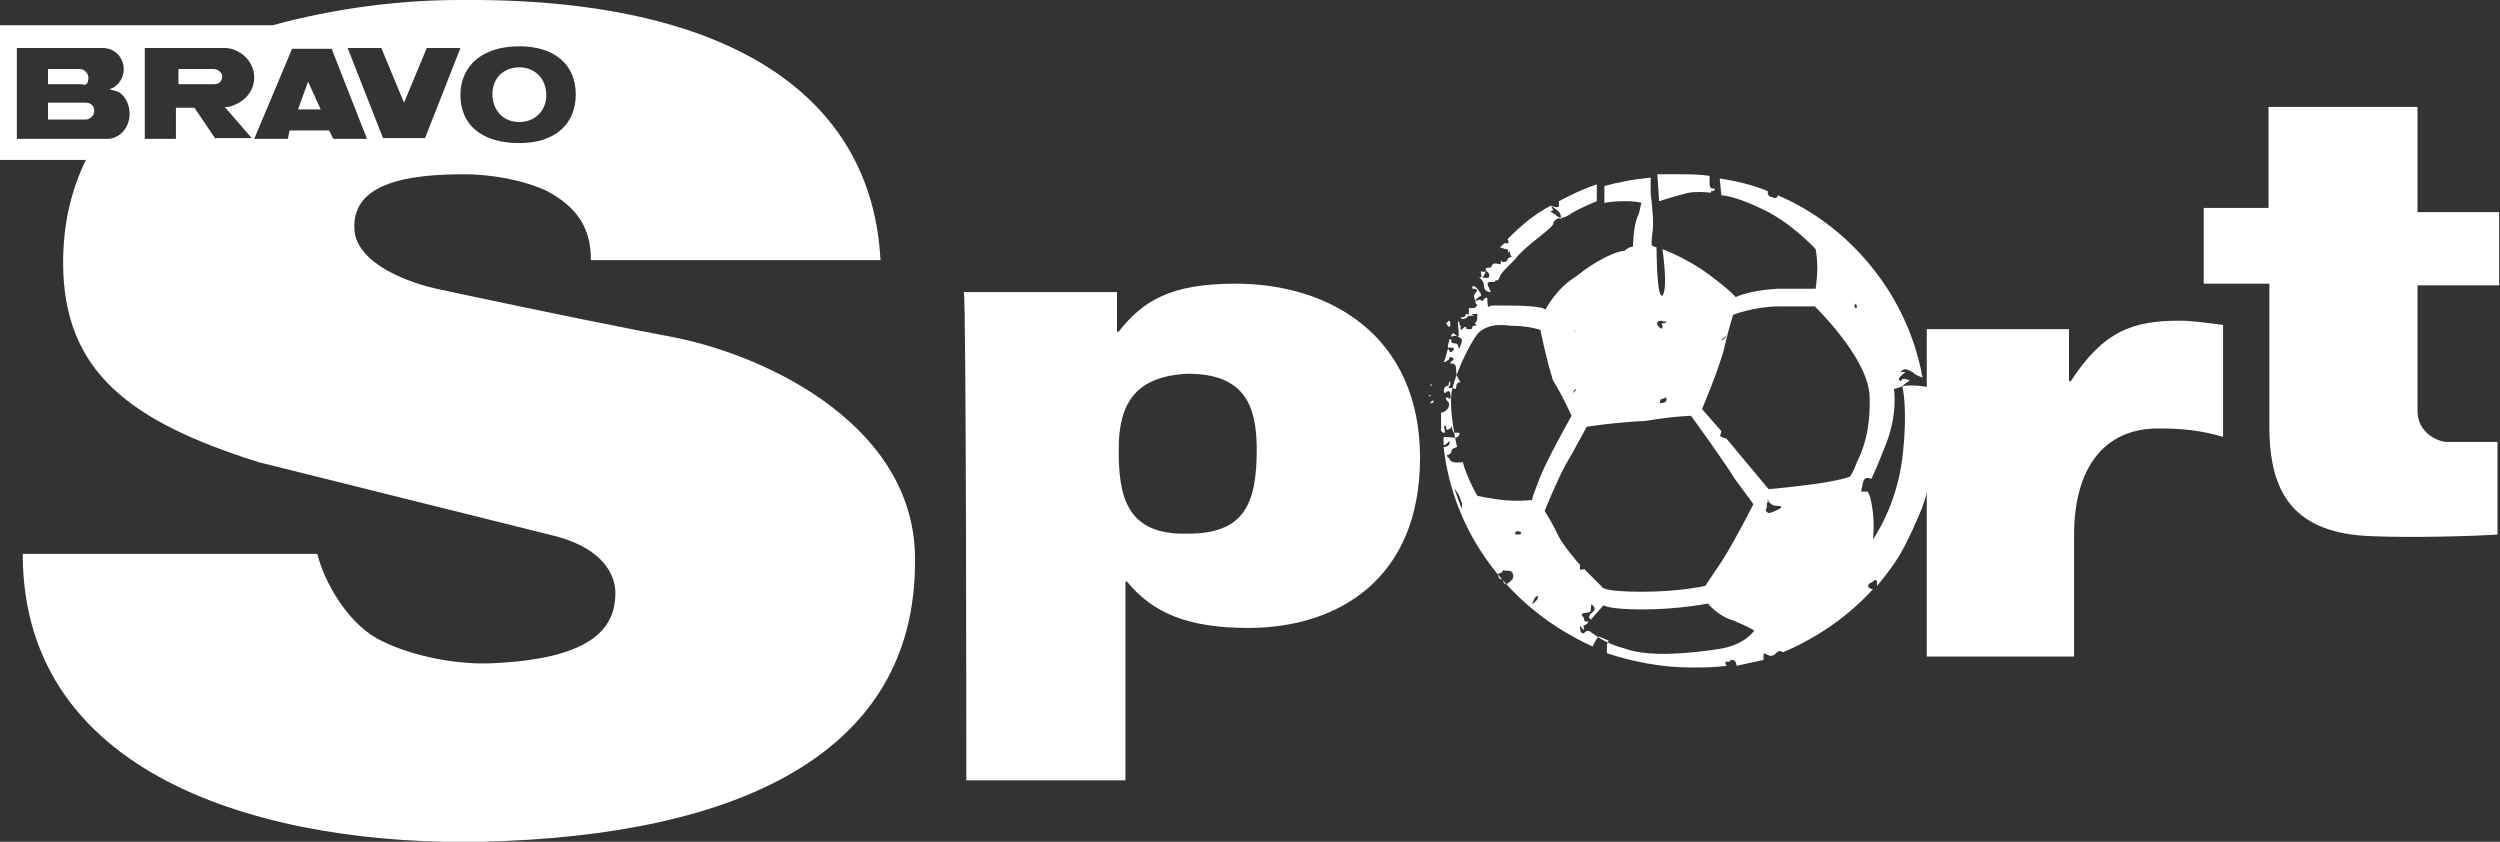
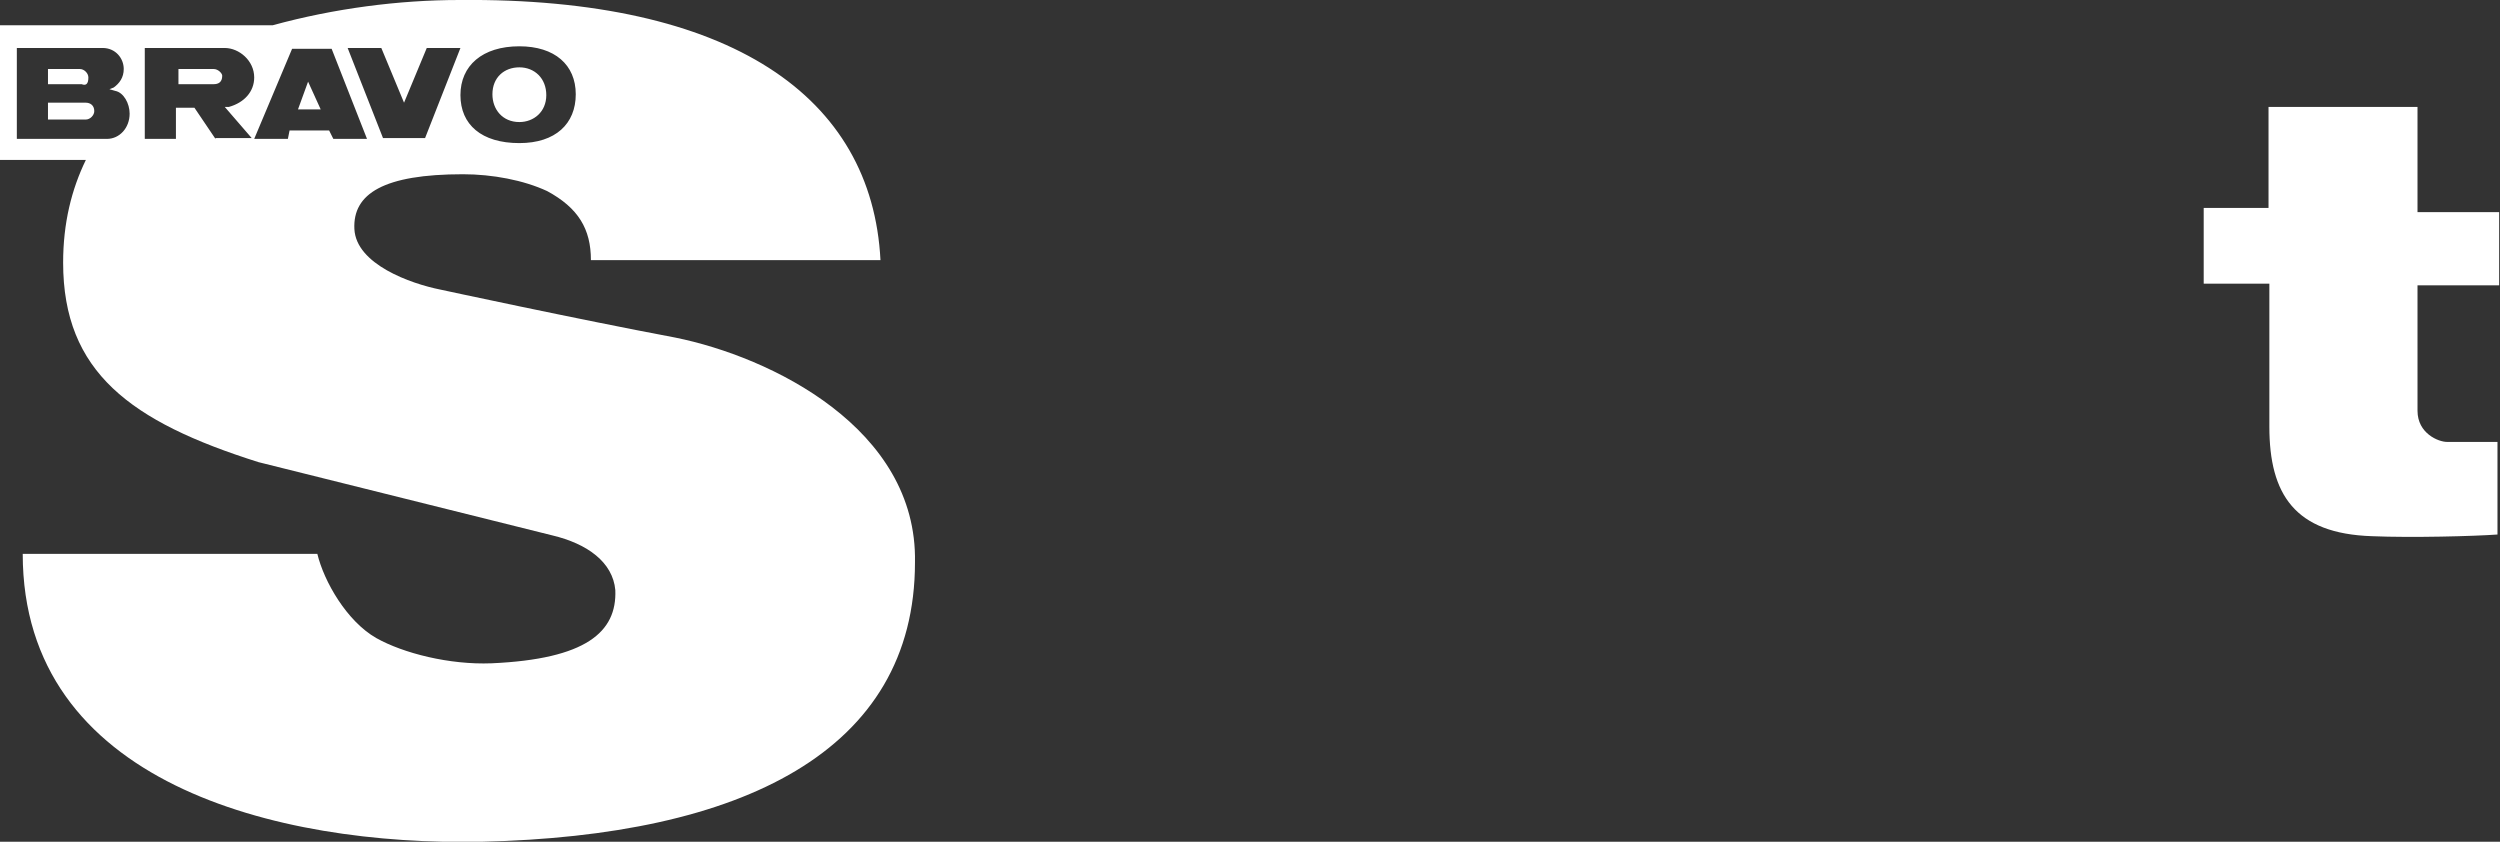
<svg xmlns="http://www.w3.org/2000/svg" version="1.1" id="logo_bravo-sport_white" x="0px" y="0px" viewBox="0 0 297 100" style="enable-background:new 0 0 297 100;" xml:space="preserve">
  <rect x="0" y="0" width="297" height="100" fill="#333333" stroke="none" />
  <style type="text/css">
	.st0{fill:#FFFFFF;}
</style>
  <g>
    <g>
      <path id="Path" class="st0" d="M25.4,8.2h-4.2V10h4.2c0.5,0,1-0.2,1-1C26.4,8.7,25.9,8.2,25.4,8.2z" />
      <path id="Path_00000140699681888766711070000010019749625835478182_" class="st0" d="M10.5,9.2c0-0.5-0.5-1-1-1H5.7V10h4    C10.2,10.2,10.5,10,10.5,9.2z" />
      <path id="Path_00000165210532428593438790000015019916235084402081_" class="st0" d="M10.2,12.2H5.7v2h4.5c0.5,0,1-0.5,1-1    C11.2,12.5,10.7,12.2,10.2,12.2z" />
      <path id="Path_00000178163819631427435530000008323177659785203881_" class="st0" d="M61.7,14.5c1.7,0,3.2-1.2,3.2-3.2    S63.5,8,61.7,8s-3.2,1.2-3.2,3.2C58.5,13,59.7,14.5,61.7,14.5z" />
      <path id="Shape" class="st0" d="M80.2,40.1c-11.7-2.2-27.9-5.7-27.9-5.7c-3.5-0.7-10-3-10.2-7.2s3.5-6.5,12.9-6.5    c3.5,0,7.2,0.7,10,2c3.7,2,5.2,4.5,5.2,8.2h34.4c-1-19.4-17.7-31.2-50-30.9c-7.2,0-14.9,1-22.2,3H0v16h10.2    c-1.7,3.5-2.7,7.5-2.7,12.2c0,13,8,18.9,23.2,23.7l34.9,8.7c4.2,1,7.2,3.2,7.5,6.5c0.2,5-3.5,8.2-14.7,8.7c-5,0.2-10.5-1.2-13.7-3    c-3.5-2-6.2-6.7-7-10H2.7c0,27.2,30.1,34.7,54.5,34.2c30.9-0.7,51.5-10.7,51.5-33.2C109,50.9,91.6,42.4,80.2,40.1z M61.7,5.5    c4.2,0,6.7,2.2,6.7,5.7S66,17,61.7,17c-4.5,0-7-2.2-7-5.7S57.3,5.5,61.7,5.5z M45.3,5.7l2.7,6.5l2.7-6.5h4l-4.2,10.7h-5L41.3,5.7    H45.3z M12.7,16.5H2V5.7h10.2c1.5,0,2.5,1.2,2.5,2.5c0,1-0.5,1.7-1.2,2.2l-0.5,0.2l0.7,0.2c1,0.2,1.7,1.5,1.7,2.7    C15.4,15.2,14.2,16.5,12.7,16.5z M25.6,16.5l-2.5-3.7h-0.2h-2v3.7h-3.7V5.7h9.5c1.7,0,3.5,1.5,3.5,3.5c0,1.7-1.2,3-3,3.5h-0.5    l3.2,3.7H25.6L25.6,16.5z M39.1,15.5h-4.7l-0.2,1h-4l4.5-10.7h4.7l4.2,10.7h-4L39.1,15.5z" />
      <polygon id="Path_00000082365871896754370250000015098414394392575668_" class="st0" points="35.4,13 38.1,13 36.6,9.7   " />
    </g>
-     <path id="Shape_00000030477013940447044490000005102440221664848058_" class="st0" d="M132.9,53.4c0-5.5,2-8.7,8.2-9   c6.7,0,8.2,3.7,8.2,9c0,6.5-1.5,10-8.2,10C133.7,63.6,132.9,58.8,132.9,53.4 M114.8,92.7h18.9V69.1h0.2c3,3.7,7.2,5.5,14.4,5.5   c10.5,0,20.4-5.7,20.4-20.2s-10.7-20.7-21.9-20.7c-7.7,0-11,2-13.9,5.7h-0.2v-4.7h-18.2C114.8,34.7,114.8,92.7,114.8,92.7z" />
-     <path id="Path_00000071551161849666219470000000438776820405379478_" class="st0" d="M229,78h17.4V63.6c0-8.2,3.7-12.7,10-12.7   c2.7,0,5,0.2,7.7,1V38.6c-1.7-0.2-3.5-0.5-5.2-0.5c-5.5,0-9,1.2-12.9,7.2h-0.2v-6.2h-16.9V78H229z" />
    <path id="Path_00000026871011807434768230000005815700667862199478_" class="st0" d="M261.9,33.7h7.7v17c0,8,3,12.7,12.2,13   c4.7,0.2,12.2,0,14.9-0.2v-11c-1.5,0-4.5,0-6,0c-1,0-3.5-1-3.5-3.7V33.9h9.7v-8.7h-9.7V12.7h-17.7v12h-7.7V33.7L261.9,33.7z" />
-     <path id="Shape_00000076605103015532740230000003054699207058182810_" class="st0" d="M169.8,47.9   C169.8,48.1,169.8,48.1,169.8,47.9c0.2,0,0.5,0,0.5-0.2s0-0.2-0.2,0C170,47.6,170,47.9,169.8,47.9L169.8,47.9 M169.8,46.9   c0,0.2,0,0.5,0,0.2C170,47.1,170,46.9,169.8,46.9L169.8,46.9 M170.3,45.4C170,45.4,170,45.4,170.3,45.4c-0.2,0.2-0.2,0.2-0.2,0.2   c-0.2,0-0.2,0.5,0,0.2C170,45.9,170,45.6,170.3,45.4C170.3,45.4,170.5,45.4,170.3,45.4 M172.3,38.6c0-0.2,0-0.5-0.2-0.5   c-0.2,0.2,0,0.2-0.2,0.2c0,0-0.2,0.2,0,0.2C172,38.9,172.3,38.9,172.3,38.6 M184.5,24.9c0,0-0.2-0.2-0.2-0.5c-2,1-3.7,2.5-5.2,4   c0.2,0.5,0.2,0.5-0.2,0.5h-0.2c-0.2,0.2-0.2,0.2-0.5,0.5c0.2,0,0.5,0.2,0.7,0.2c0.5,0,0.2,0.5,0.2,0.5s0,0,0.2-0.2   c0.2-0.2,0,0.2,0.2,0.5c0.2,0,0,0.2-0.2,0.2c-0.2,0-0.2,0.5-0.5,0.5c-0.5,0.2-0.5-0.5-0.5,0s-0.2,0.2-0.7,0.2   c-0.5,0-0.2,0.5-0.7,0.5c-0.5,0-0.5,0.2-0.2,0.5s0.2,0.2,0.2,0.5s-0.2,0.2-0.5,0.2c-0.5,0-0.2,0,0-0.5c0.2-0.5,0.2-0.2-0.2-0.2   c-0.5-0.2-0.2,0.2-0.2,0.5s-0.5,0-0.2,0.2c0.2,0.2,0.5,0.5,0.5,1s0.5,0.7,0.7,0.7c0.2,0,0-0.2-0.2-0.7s0-0.5,0.5-0.5   c0.5,0,0.2-0.2,0.5-0.2c0.2,0,0.2,0,0.5-0.7c0.5-0.7,1.7-1.7,2-2.2c0.5-0.5,1.2-1.2,2.5-2.2s1.7-1.5,1.7-1.5s0-0.5,0.5-0.7   c0.2-0.2,0.7,0.2,0.5,0c-0.2-0.2-0.5-0.2-0.7-0.5C183.7,24.9,184.5,25.2,184.5,24.9L184.5,24.9z M189.7,23.9v-2   c-1.5,0.5-3,1.2-4.5,2c0,0.2,0,0.5,0,0.5c0,0.5-1,0-1,0l0.7,0.5c0.7,0.5,0.5,1,0.5,1s0.5,0,1.2-0.5   C187.7,24.7,189.7,23.9,189.7,23.9 M203.6,22.4c-0.2,0-0.5,0-0.5-0.5c0-0.2,0-0.7,0-1c-1.2-0.2-2.7-0.2-4-0.2c-0.7,0-1.5,0-2.2,0   l0.2,3.2c0,0,2.2-0.7,3.5-1c1.2-0.2,2.7,0,2.7,0s-0.2-0.2,0.2-0.2C203.6,22.7,203.9,22.4,203.6,22.4 M219.8,56.6c0,0-1,0.5-5,1   c-4,0.5-4.7,0.5-4.7,0.5l-5-6c0,0-1-0.2-0.7-0.5c0.2-0.5,0-0.5,0-0.5l-2.2-2.5c0,0,2.2-5.2,2.7-7.5c0.5-2.2,1-3.7,1-3.7   s2.5-1,5.5-1s4.2,0,4.2,0s6.2,6,6.5,10.5c0.2,4.5-1,7-1.5,8C220.3,55.8,219.8,56.6,219.8,56.6 M220.6,36.4c0,0.5-0.5,0-0.2-0.2   C220.3,35.9,220.6,36.2,220.6,36.4 M204.6,40.4c-0.5,0.2,0.5-0.5,0.5-0.5S205.1,40.1,204.6,40.4 M200.9,49.4c0,0,4,5.5,5.2,7.5   c1.5,2,2.2,3,2.2,3s-2,4-3.7,6.7c-1.7,2.5-2,3-2,3s-3,0.7-7.5,0.7s-4.7-0.5-4.7-0.5l-2.2-2.2c0,0-0.5,0.2-0.5,0c0-0.5,0-0.5,0-0.5   s-2-2.2-2.7-3.7s-1.5-2.7-1.5-2.7s1.5-3.7,2.5-5.5c1-1.7,2.5-4.5,2.5-4.5s3-0.5,7-0.7C199.2,49.4,200.9,49.4,200.9,49.4    M197.4,47.4c0.2,0,0.5-0.2,0.5-0.2s0.2,0.2,0,0.5c-0.2,0.2-0.7,0.2-0.7,0.2S197.2,47.4,197.4,47.4 M197.7,38.4   c-0.5,0-0.2,0-0.2,0.5s-1-0.5-0.5-0.7c0.2-0.2,0.5,0,0.7,0C198.2,38.1,197.9,38.4,197.7,38.4 M187,46.6c-0.2,0.2,0-0.2,0-0.2   C187.5,45.9,187.2,46.4,187,46.6 M187,39.4C186.5,39.4,186.5,39.4,187,39.4C187.2,39.1,187.2,39.4,187,39.4 M186.7,49.4   c0,0-3.5,6.2-4,8c-0.7,1.7-0.7,2-0.7,2s-1.7,0.2-3.5,0c-1.7-0.2-3-0.5-3-0.5s-0.7-1.2-1.2-2.5c-0.5-1.2-0.5-1.5-0.5-1.5   s-1.2,0.2-1.5-0.2c-0.2-0.5-0.7-0.5-0.2-0.7s0.2-0.5,0.5-0.7c0.5-0.2,0.5-0.2,0.5-0.2s-1.2-5-0.5-7.2c0.7-2.5,2.5-6,3.2-6.5   s1.5-1,3.7-0.7c2.2,0,3.5,0.5,3.5,0.5s0.7,3.5,1.5,6C185.7,47.1,186.7,49.4,186.7,49.4 M172.8,58.1c0,0,0.5,0.5,0.7,1.2   c0.2,0.5,0.2,0.5,0.2,1S172.8,58.1,172.8,58.1 M178.2,68.1c0.2,0,0.5-0.5,0.5-0.5c-0.2,0.2,0,0.2,0.5,0.2c0.5,0,0.7,0.5,0.5,1   c-0.5,0.5-0.7,0.7-1,0.5c-0.2-0.2,0-0.5-0.5-0.5C177.8,68.3,178,68.1,178.2,68.1 M180.2,63.1c0,0,0.5,0,0.5,0.2s0,0.2-0.5,0.2   S180.2,63.1,180.2,63.1 M182,71.8l0.2-0.5c0.2-0.5,0.5-0.5,0.5-0.5s0,0,0,0.2C182.7,71.3,182,71.8,182,71.8 M187.7,74.3   c0,0,0.5,0.7,0.5,0.5c0-0.2-0.2-0.5,0-0.5c0.5-0.2,0.5-0.5,0.5-0.5s-0.5,0.2-0.5-0.2s-0.5-0.5-0.2-0.7c0.5-0.2,1,0,1-0.5   s0-0.7,0.2-0.5c0.2,0.2,0.5,0.5-0.2,1c-0.5,0.5,0,0.7,0,0.7l1.5-1.7c0,0,0.5,0.5,4.7,0.5s7.7-0.7,7.7-0.7s1.2,1.5,3,2   c1.7,0.7,2.5,1.2,2.5,1.2s-1,1.7-4.2,2.2s-8.2,1-11,0c-2.7-0.7-3.7-1.7-4.2-2c-0.2-0.2-0.5-0.2-0.7,0c-0.2,0.2-0.2,0.2-0.5,0   C187.7,74.8,187.7,74.3,187.7,74.3 M209.9,60.1c0-0.2,0-0.5,0.2-0.5c-0.2-0.2-0.2-0.2,0-0.2c0,0,0,0,0,0.2c0.2,0.2,0.5,0.5,1,0.5   c0.7,0,0.7,0.2,0,0.5s-1,0.5-1.2,0.2C209.6,60.6,209.9,60.6,209.9,60.1 M226,45.9c0,0,0.7,2.7,0,8.5s-3.5,9.7-3.5,9.7   s0.2-1.5,0-3.2c-0.2-1.7-0.5-2.5-0.7-2.5c-0.2,0-0.7,0-0.7,0l0.2-1c0.2-1,1-0.5,1-0.5s0.2-0.2,1.7-4c1.5-3.7,1-6.7,1-6.7   s1-0.2,1.2-0.5c0.2-0.2,0.7-0.5,0.7-0.5s-0.5-0.2-0.7-0.2c-0.5,0-0.2,0.5-0.5,0.2c-0.5-0.2,0.7-1,0.7-1H226c-0.5,0-0.2,0,0-0.2   s0.5-0.2,1.2,0.2c0.5,0.5,1,0.5,1.2,0.7c-1.7-9.7-8.5-18-17.2-21.7c0,0.2-0.2,0.5-0.7,0.2c-0.5,0-0.5-0.5-0.5-0.7   c-1.7-0.7-3.7-1.2-5.7-1.5l0.2,2c0,0,1.5,0,5,1.7c3.5,1.7,6.2,4.7,6.2,4.7s0.2,1,0.2,2.2s-0.2,2.5-0.2,2.5s-1,0-4.5,0   c-3.5,0.2-5,1-5,1s-0.5-0.7-3.2-2.7c-2.7-2-5.5-3-5.5-3s0.7,4.7,0,5.5c-0.7,0.5-0.7-5.7-0.7-5.7l-0.5-0.2c0,0-0.2,0.2,0-1.5   c0.2-1,0-3.2-0.2-4.7c0-0.2,0-0.5,0-0.7c0-0.5,0-0.7,0-1.2c-2,0.2-3.7,0.5-5.5,1v2c0,0,1-0.2,2.2-0.2c0.7,0,1.5,0,2.2,0.2   c-0.2,0.7-0.2,1.2-0.5,1.7c-0.5,1.5-0.5,3.5-0.5,3.5s-0.5,0-1,0.5c-1,0-3.5,1.2-5.7,3c-2.5,1.5-3.7,4-3.7,4s0-0.5-4.5-0.5   c-0.5,0-1,0-1.5,0h-0.2c-0.2,0-0.5,0-0.5,0.2l0,0l0,0c-0.2,0-0.2-0.7-0.2-1s-0.5,0-0.5,0.2c-0.2,0.2-0.2,0-0.2,0   c-0.2-0.2-0.5,0-0.5,0h-0.2c0-0.2,0.2-0.2,0.5-0.5c0.2,0,0.2-0.2,0-0.5s-0.5-0.7-0.7-0.7s-0.2,0-0.2,0.2s0.2,0,0.5,0.2   c0.2,0.2,0,0.2-0.2,0.5s0,0.5,0,0.7c0.2,0.2,0,0.5,0.2,0.5c0.2,0.2,0,0.2-0.2,0.5c-0.2,0-0.2,0-0.5,0c-0.2,0-0.2,0-0.2,0.2   s0,0.2,0,0.5s0,0-0.2,0c-0.2,0-0.2,0-0.2,0.2c-0.2,0.2-0.2,0.2-0.5,0.2c-0.2,0,0,0.2,0.2,0.2s0.5-0.2,0.5-0.2   c0-0.2,0.5-0.2,0.7-0.2c0.2,0-0.2-0.2-0.2-0.2h0.2c0.2,0,0.2,0,0.5,0c0-0.2,0,0.2,0,0.5s0,0.2-0.2,0.5s0,0.2,0,0.2s0.2,0.2,0,0.2   s-0.2,0-0.2,0s-0.2,0-0.2,0.2s0,0.2-0.5,0.2c-0.2,0-0.2,0-0.2-0.2c-0.2-0.2-0.2,0-0.5,0.2c-0.2,0.2-0.2,0-0.2-0.2s0.2-0.2,0-0.2   c-0.2,0,0-0.2-0.2-0.5s0,1,0,1.5s-0.2,0.2-0.5,0c-0.2-0.2-0.2-0.2-0.2,0c-0.2,0-0.2,0-0.2,0.2s0.2,0,0.5,0c0.2,0,0.5,0.2,0.5,0.2   c0.5,0.2,0.2,0.7,0,1.2s0-0.5-0.5-0.5c-0.5,0-0.5-0.2-0.5-0.5h-0.2c0,0.2-0.2,0.5-0.2,1c0.2,0,0.2,0,0.5,0c0.2,0,0.2,0,0.2,0.2   s-0.5,0.5-0.5,0.2c0,0,0-0.2-0.2-0.2c-0.2,0.5-0.2,1-0.5,1.5h0.2c0.2-0.2,0.5-0.2,0.5-0.5c0-0.2,0.5,0,0.5,0.2   c-0.2,0.2-0.7,0.5-0.2,0.5c0.5,0,0.5,0.5,0.5,1s0.5,1.2,0.5,1.2s-0.5,0-0.5,0.5s-0.2,0.2-0.7,0.2c-0.5,0,0-0.2,0-0.5   c0-0.5-0.2-0.2-0.2,0c0,0.5-0.2,0-0.5,0.5c-0.2,0.5,0,0.7,0.2,0.5c0.2-0.2,0.5-0.2,0.5,0.2s0.2,0.7-0.2,0.5s-0.5,0,0,0.5   c0.2,0.5-0.2,1-0.7,1.2c-0.2,0-0.2,0-0.2,0c0,0.5,0,1,0,1.2s0,0.7,0,1l0.2,0.2c0.5,0,0.2,0,0.2-0.5c-0.2-0.2,0.2-0.5,0.2-0.2   s0,0.5,0.5,0.2c0.2-0.2,0.2-0.5,0.2,0c0.2,0.5,0,0.5,0.5,0.5c0.5,0,0.5,0,0.2,0.5c-0.2,0.2-1,0-1.7,0l0,0c0,0.2,0,0.7,0,1l0,0   c0.2,0,0.7-0.5,0.7-0.5s0.2,0.5-0.5,0.7c-0.2,0-0.2,0-0.2,0c1.2,10.7,8.2,19.4,17.7,23.7c0.2-0.5,0.7-1.2,0.7-1.2l1.2,0.5l-0.2,0.5   c0,0.2,0,0.7,0,1c3,1,6.5,1.7,10,1.7c1.5,0,2.7,0,4.2-0.2l0,0c-0.2-0.5-0.2-0.5,0.2-0.5c0.5,0,0-0.2,0.5-0.2c0.2,0,0.5,0.2,0.5,0.7   c1-0.2,2.2-0.5,3.2-0.7v-0.5c0-0.5,0.2-0.2,0.7,0h0.2c0.2,0,0.2,0,0.5-0.2l0.2-0.2c0.2-0.2,0.5-0.2,0.7,0c4-1.7,7.7-4.2,10.7-7.5   c-0.2,0-0.5-0.2-0.5-0.2c-0.2-0.5,0.2-0.5,0.5-0.7c0.5-0.5,0.5,0,0.5,0.5c1-1.2,2-2.5,2.7-3.7c1-1.7,2-4,2.7-5.7   c1-3,1.7-6.2,1.7-9.7c0-1.5-0.2-3.2-0.2-4.7c-0.2,0-0.5,0.2-0.7,0.2C226.8,45.6,226,45.9,226,45.9" />
  </g>
</svg>